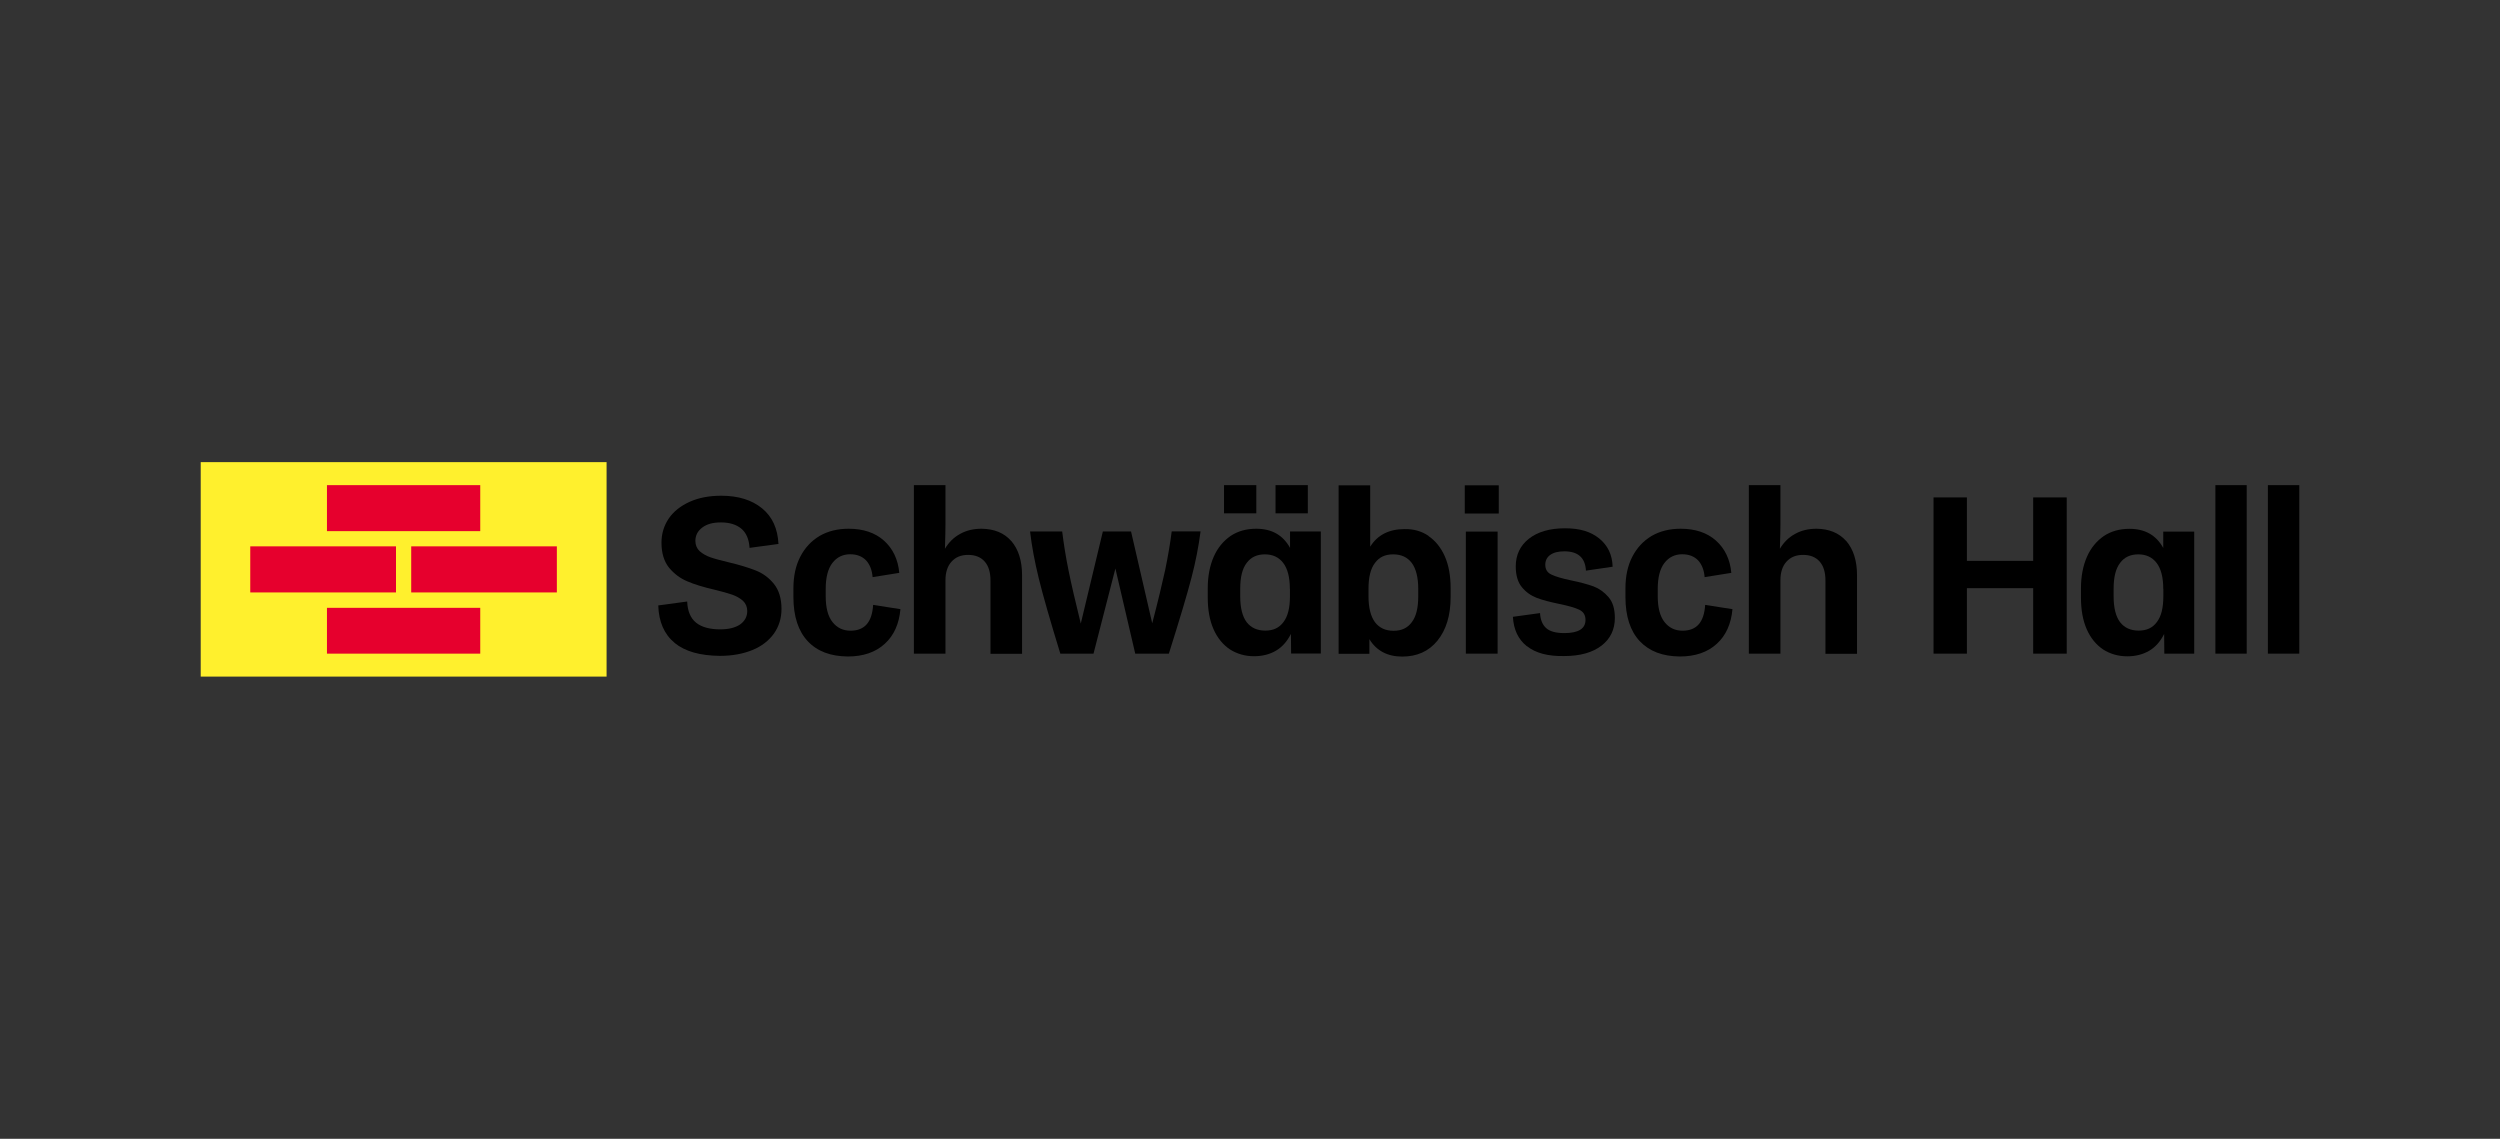
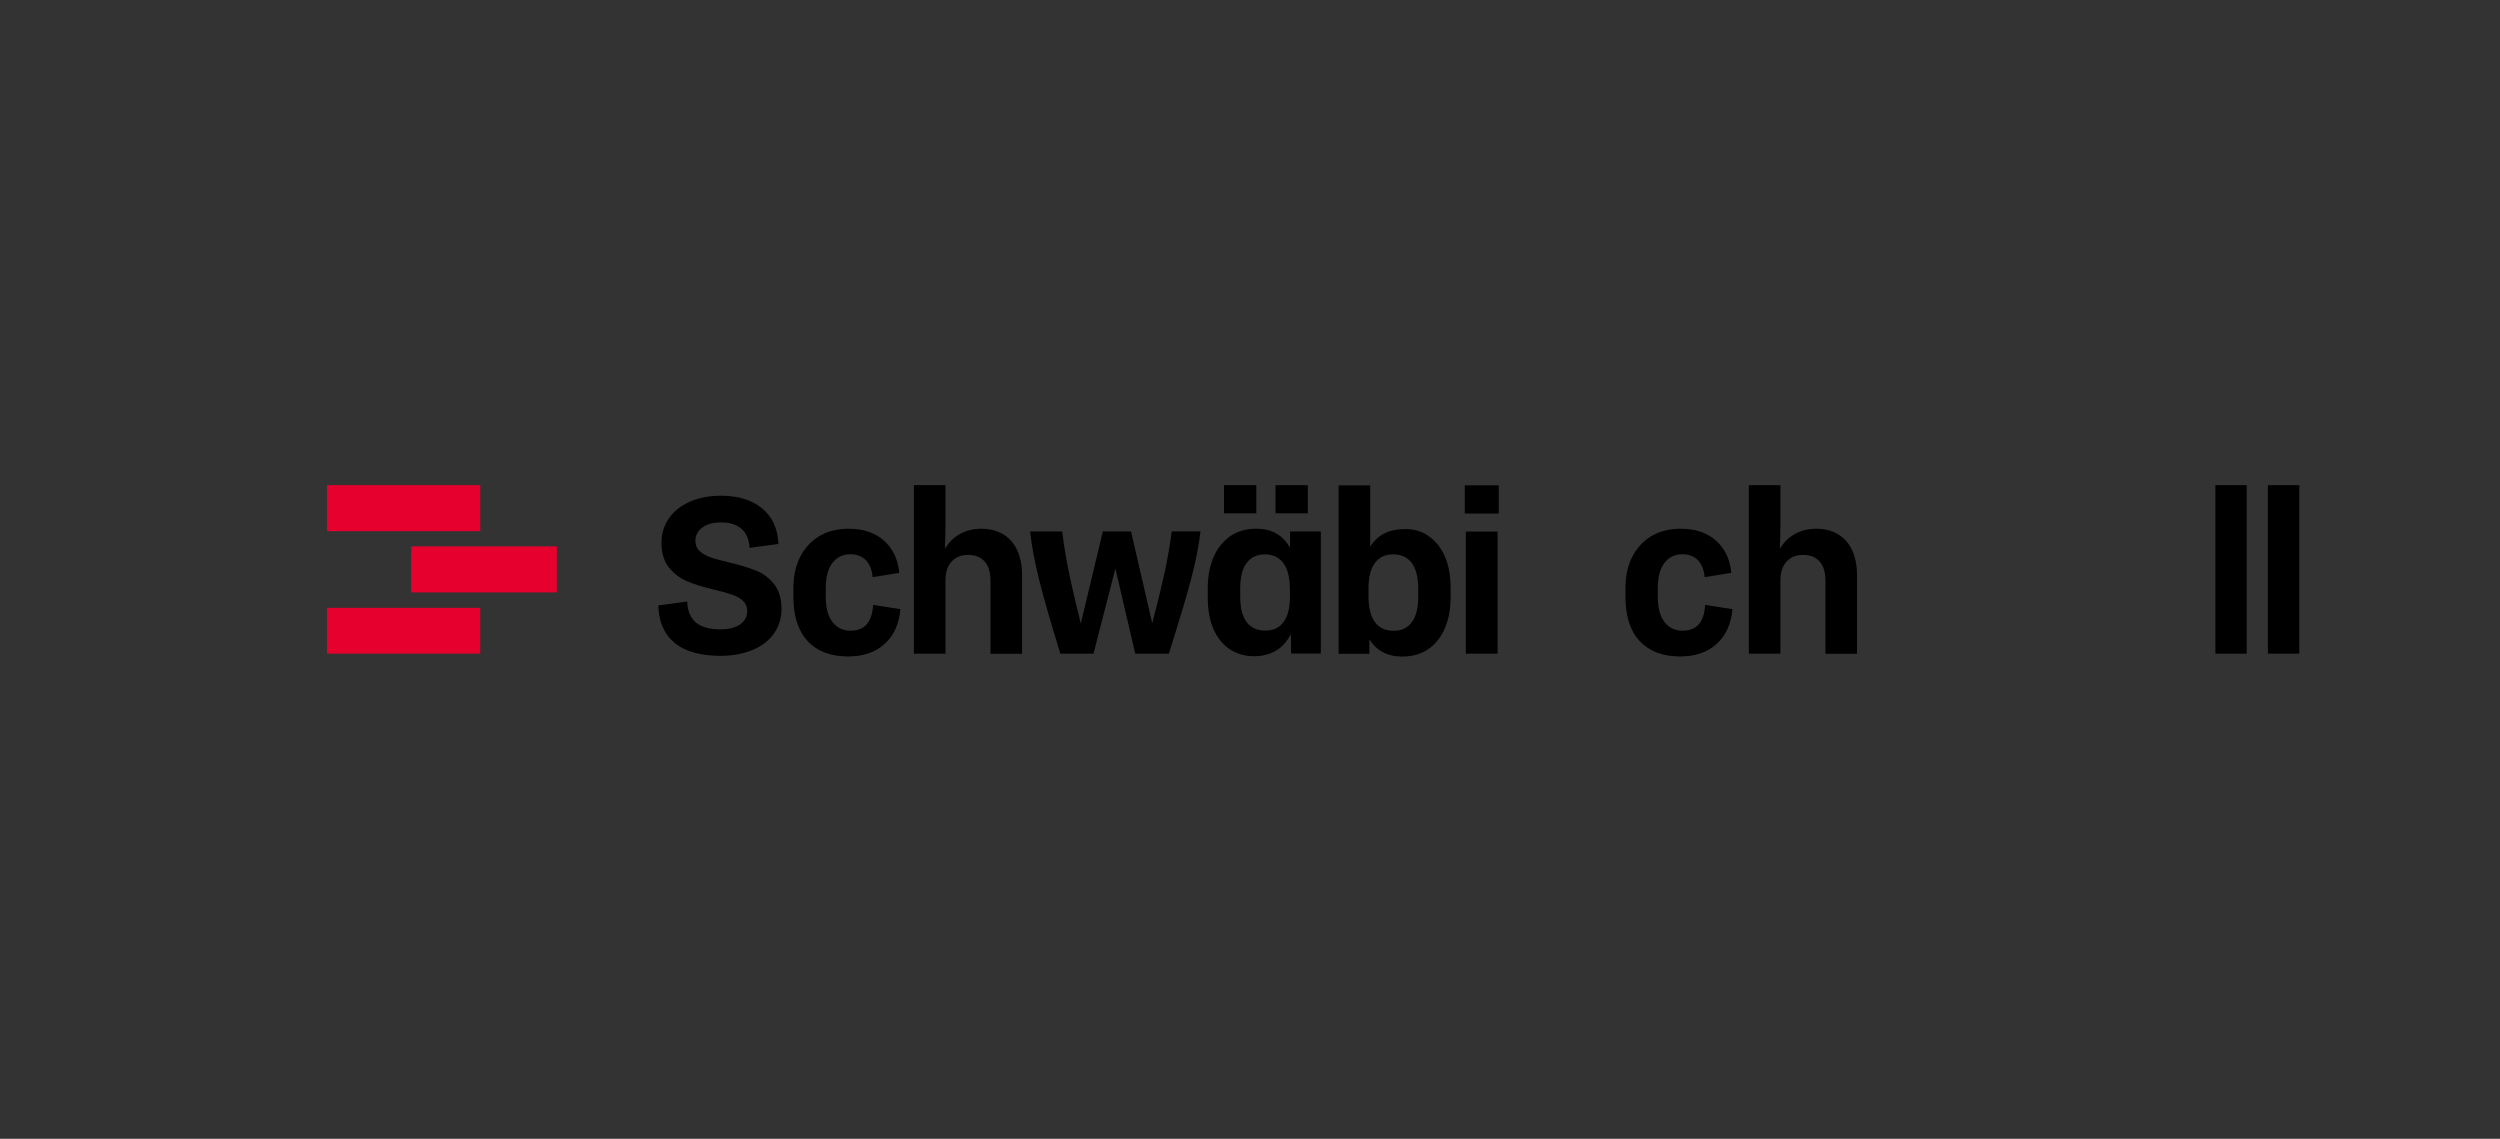
<svg xmlns="http://www.w3.org/2000/svg" viewBox="0 0 281 128">
  <rect x="0" y="0" width="281" height="128" fill="#333333" stroke="none" />
  <defs>
    <style>.g{fill:rgba(255,255,255,0);}.h{fill:none;}.i{fill:#e6002d;}.j{fill:#fff02d;}.k{clip-path:url(#f);}</style>
    <clipPath id="f">
      <rect x="22.56" y="51.94" width="235.87" height="24.11" style="fill:none;" />
    </clipPath>
  </defs>
  <g id="a" />
  <g id="b">
    <g id="c">
      <g id="d">
        <g id="e">
          <rect width="281" height="128" style="fill:rgba(255,255,255,0);" />
        </g>
      </g>
      <g>
        <g style="clip-path:url(#f);">
-           <polygon points="22.54 51.94 22.54 76.06 68.18 76.06 68.18 51.94 22.54 51.94" style="fill:#fff02d;" />
-         </g>
+           </g>
        <polygon points="36.75 54.53 45.36 54.53 53.98 54.53 53.98 59.7 36.75 59.7 36.75 54.53" style="fill:#e6002d;" />
        <polygon points="36.75 68.32 45.36 68.32 53.98 68.32 53.98 73.47 36.75 73.47 36.75 68.32" style="fill:#e6002d;" />
        <polygon points="46.22 61.41 54.39 61.41 62.59 61.41 62.59 66.59 46.22 66.59 46.22 61.41" style="fill:#e6002d;" />
-         <polygon points="28.13 61.41 36.33 61.41 44.51 61.41 44.51 66.59 28.13 66.59 28.13 61.41" style="fill:#e6002d;" />
        <path d="M75.83,72.26c-1.17-.96-1.79-2.38-1.84-4.21l3.25-.44c.04,1.08,.38,1.88,1,2.38s1.54,.75,2.71,.75c.96,0,1.71-.19,2.25-.56,.52-.38,.79-.88,.79-1.5,0-.46-.17-.86-.48-1.15-.33-.29-.73-.52-1.21-.69s-1.15-.35-2-.56c-1.25-.29-2.27-.6-3.05-.94-.79-.33-1.46-.83-2.04-1.52-.56-.69-.86-1.63-.86-2.82,0-1,.27-1.9,.81-2.71,.54-.79,1.33-1.42,2.34-1.88,1.02-.46,2.19-.69,3.57-.69,1.92,0,3.44,.48,4.59,1.42s1.75,2.27,1.84,4l-3.25,.44c-.06-.98-.38-1.71-.94-2.17-.56-.46-1.33-.69-2.27-.69s-1.59,.19-2.11,.58-.77,.9-.77,1.5c0,.46,.17,.86,.48,1.15,.33,.29,.73,.52,1.21,.69s1.17,.35,2.04,.56c1.23,.29,2.23,.6,3.05,.92,.79,.31,1.48,.81,2.04,1.5,.56,.69,.86,1.63,.86,2.82,0,1.06-.29,1.98-.86,2.79-.58,.79-1.38,1.42-2.42,1.84s-2.25,.65-3.63,.65c-2.25-.02-3.94-.5-5.11-1.46h0Z" />
        <path d="M90.79,72.07c-1.06-1.13-1.61-2.79-1.61-4.96v-.98c0-1.36,.25-2.54,.77-3.55s1.23-1.77,2.17-2.34c.94-.54,2.02-.81,3.27-.81,1.63,0,2.96,.44,3.96,1.33s1.59,2.11,1.73,3.63l-3,.48c-.06-.79-.31-1.42-.73-1.88-.44-.46-1.04-.69-1.79-.69-.83,0-1.5,.33-2,.98s-.75,1.63-.75,2.92v.81c0,1.29,.25,2.27,.77,2.92s1.19,.96,2.02,.96c1.59,0,2.42-.96,2.54-2.9l3.07,.48c-.15,1.65-.73,2.96-1.77,3.9-1.02,.94-2.42,1.42-4.15,1.42-1.94-.02-3.44-.58-4.51-1.73h0Z" />
        <path d="M113.67,60.81c.79,.92,1.21,2.19,1.21,3.86v8.82h-3.55v-8.24c0-.92-.21-1.63-.65-2.13-.44-.5-1.06-.75-1.86-.75s-1.4,.25-1.86,.75c-.46,.5-.69,1.21-.69,2.09v8.26h-3.55v-18.94h3.55v4.4c0,.6-.02,1.54-.06,2.75,.44-.73,1-1.29,1.71-1.67,.71-.4,1.52-.58,2.42-.58,1.4,.02,2.52,.46,3.32,1.38h0Z" />
        <path d="M134.94,59.75c-.21,1.63-.54,3.36-1.02,5.19-.48,1.86-1.33,4.69-2.54,8.53h-3.78l-2.23-9.57-2.46,9.57h-3.73c-1.15-3.75-1.96-6.57-2.42-8.45s-.79-3.63-.98-5.28h3.61c.17,1.38,.4,2.84,.71,4.36,.31,1.54,.77,3.52,1.38,5.99l2.48-10.35h3.17l2.38,10.32c.65-2.48,1.13-4.51,1.46-6.01,.31-1.52,.56-2.96,.73-4.32h3.25Z" />
        <path d="M143.37,54.53h3.63v3.17h-3.63v-3.17h0Zm1.61,11.66c0-1.29-.25-2.27-.75-2.92-.5-.65-1.19-.96-2.06-.96s-1.56,.31-2.04,.96c-.5,.65-.73,1.61-.73,2.92v.83c0,1.31,.25,2.29,.73,2.92,.5,.63,1.19,.94,2.09,.94s1.56-.31,2.04-.96c.5-.65,.73-1.61,.73-2.92v-.81h0Zm-7.4-11.66h3.63v3.17h-3.63v-3.17h0Zm7.4,5.21h3.48v13.72h-3.34l-.02-2.21c-.42,.83-.96,1.46-1.67,1.88s-1.54,.63-2.48,.63c-1.02,0-1.92-.27-2.71-.77-.77-.52-1.4-1.27-1.84-2.27s-.65-2.19-.65-3.57v-1.02c0-1.36,.23-2.54,.67-3.55,.44-1,1.08-1.77,1.9-2.34,.81-.54,1.77-.81,2.88-.81,1.75,0,3,.71,3.8,2.15v-1.84h-.02Z" />
        <path d="M159.41,66.19c0-1.29-.25-2.27-.73-2.92-.5-.65-1.19-.96-2.09-.96s-1.56,.31-2.04,.96c-.5,.65-.73,1.61-.73,2.92v.83c0,1.29,.25,2.27,.73,2.92,.5,.65,1.19,.96,2.09,.96s1.56-.31,2.04-.96c.5-.65,.73-1.61,.73-2.92v-.83h0Zm1.15-5.94c.77,.52,1.4,1.29,1.84,2.29s.65,2.19,.65,3.57v1c0,2.06-.5,3.69-1.48,4.9-.98,1.21-2.32,1.79-3.96,1.79s-2.9-.65-3.69-1.96v1.65h-3.46v-18.94h3.55v6.9c.81-1.31,2.11-1.98,3.86-1.98,1.02-.02,1.92,.23,2.71,.77h0Z" />
        <path d="M168.33,73.47h-3.57v-13.72h3.57v13.72h0Zm.13-15.75h-3.82v-3.17h3.82v3.17h0Z" />
-         <path d="M171.61,72.63c-.96-.77-1.48-1.86-1.56-3.3l3.05-.42c.04,.75,.27,1.31,.69,1.69,.42,.38,1.11,.56,2.04,.56,1.59,0,2.38-.5,2.38-1.48,0-.54-.23-.92-.71-1.15-.48-.23-1.23-.44-2.25-.65-1-.21-1.84-.42-2.5-.67s-1.23-.65-1.69-1.21c-.46-.56-.69-1.33-.69-2.34,0-1.29,.5-2.34,1.48-3.11,.98-.77,2.34-1.17,4.05-1.17s2.9,.38,3.86,1.15c.94,.77,1.46,1.81,1.5,3.17l-3,.44c-.08-1.46-.9-2.17-2.42-2.17-.69,0-1.21,.13-1.59,.4s-.56,.65-.56,1.11c0,.52,.23,.9,.71,1.11,.48,.23,1.21,.44,2.21,.65,1.02,.21,1.86,.44,2.5,.67,.65,.25,1.21,.65,1.69,1.21,.48,.56,.71,1.33,.71,2.34,0,1.29-.5,2.34-1.5,3.11-1,.77-2.4,1.17-4.19,1.17-1.81,.04-3.21-.33-4.19-1.11h0Z" />
        <path d="M184.31,72.07c-1.06-1.13-1.61-2.79-1.61-4.96v-.98c0-1.36,.25-2.54,.77-3.55s1.23-1.77,2.17-2.34c.94-.54,2.02-.81,3.27-.81,1.63,0,2.96,.44,3.96,1.33s1.59,2.11,1.73,3.63l-3,.48c-.06-.79-.31-1.42-.73-1.88-.44-.46-1.04-.69-1.79-.69-.83,0-1.5,.33-2,.98-.5,.65-.75,1.63-.75,2.92v.81c0,1.29,.25,2.27,.77,2.92s1.19,.96,2.02,.96c1.59,0,2.42-.96,2.54-2.9l3.07,.48c-.15,1.65-.73,2.96-1.77,3.9-1.02,.94-2.42,1.42-4.15,1.42-1.94-.02-3.42-.58-4.51-1.73h0Z" />
        <path d="M207.52,60.81c.79,.92,1.21,2.19,1.21,3.86v8.82h-3.55v-8.24c0-.92-.21-1.63-.65-2.13-.44-.5-1.06-.75-1.86-.75s-1.4,.25-1.86,.75-.69,1.21-.69,2.09v8.26h-3.55v-18.94h3.55v4.4c0,.6-.02,1.54-.06,2.75,.44-.73,1-1.29,1.71-1.67,.71-.4,1.52-.58,2.42-.58,1.4,.02,2.5,.46,3.32,1.38h0Z" />
-         <polygon points="232.3 73.47 228.53 73.47 228.53 66.11 221.08 66.11 221.08 73.47 217.33 73.47 217.33 55.91 221.08 55.91 221.08 63.04 228.53 63.04 228.53 55.91 232.3 55.91 232.3 73.47" />
-         <path d="M243.15,66.19c0-1.29-.25-2.27-.75-2.92s-1.19-.96-2.06-.96-1.56,.31-2.04,.96c-.5,.65-.73,1.61-.73,2.92v.83c0,1.31,.25,2.29,.73,2.92,.5,.63,1.19,.94,2.09,.94s1.56-.31,2.04-.96c.5-.65,.73-1.61,.73-2.92v-.81h0Zm0-6.44h3.48v13.72h-3.36l-.02-2.21c-.42,.83-.96,1.46-1.67,1.88s-1.54,.63-2.48,.63c-1.02,0-1.92-.27-2.71-.77-.77-.52-1.4-1.27-1.84-2.27s-.65-2.19-.65-3.57v-1.02c0-1.36,.23-2.54,.67-3.55,.44-1,1.08-1.77,1.9-2.34,.81-.54,1.77-.81,2.88-.81,1.75,0,3,.71,3.8,2.15v-1.84h0Z" />
        <polygon points="252.53 73.47 249.01 73.47 249.01 54.53 250.78 54.53 252.53 54.53 252.53 73.47" />
        <polygon points="258.44 73.47 254.91 73.47 254.91 54.53 256.66 54.53 258.44 54.53 258.44 73.47" />
      </g>
    </g>
  </g>
</svg>